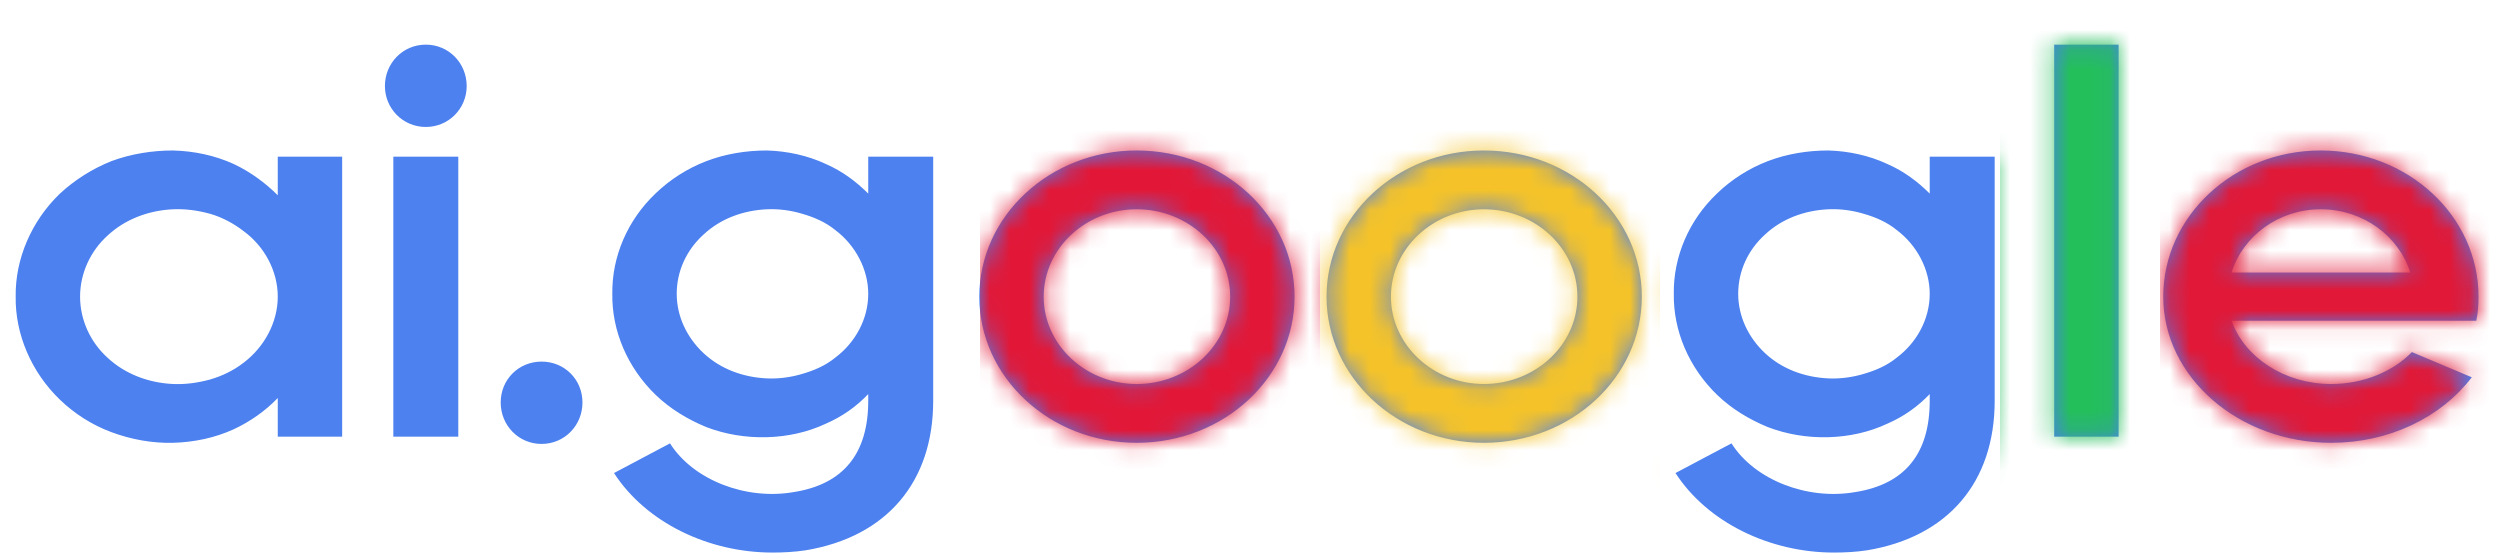
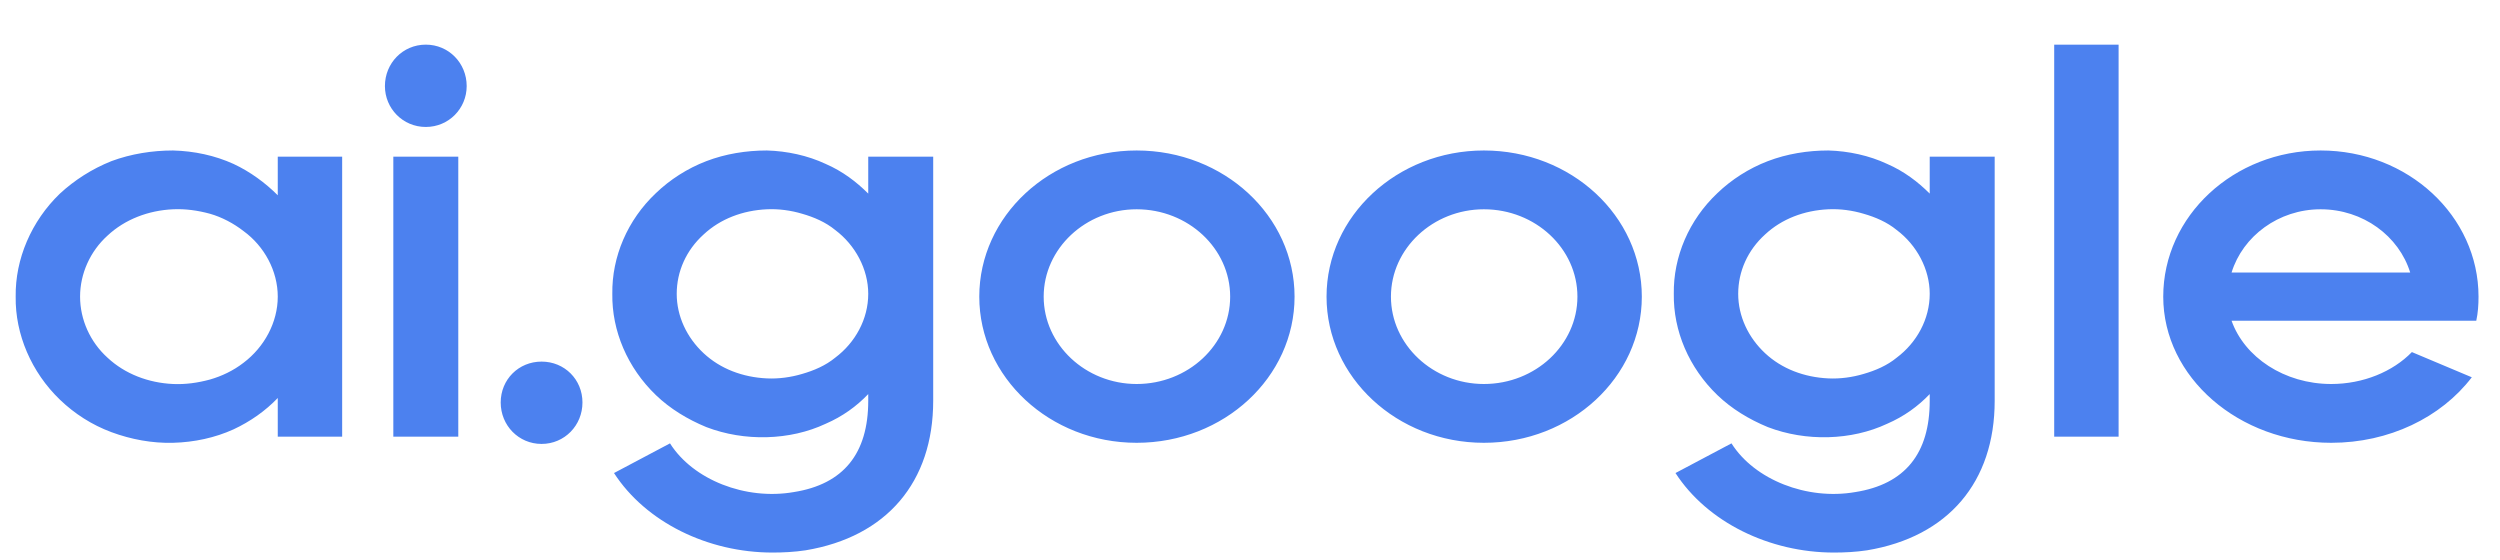
<svg xmlns="http://www.w3.org/2000/svg" width="125" height="28" viewBox="0 0 125 28" fill="none">
  <path d="M13.888 7.832H17.108V21.832H13.888V19.9C13.272 20.544 12.516 21.076 11.676 21.468C10.752 21.888 9.716 22.112 8.652 22.14C7.616 22.168 6.552 21.972 5.572 21.608C4.592 21.244 3.724 20.684 2.996 19.984C1.568 18.612 0.756 16.708 0.784 14.832C0.756 12.956 1.568 11.052 2.996 9.68C3.724 9.008 4.592 8.448 5.572 8.056C6.552 7.692 7.616 7.524 8.652 7.524C9.716 7.552 10.752 7.776 11.676 8.196C12.516 8.588 13.272 9.148 13.888 9.764V7.832ZM12.18 18.136C13.216 17.352 13.888 16.12 13.888 14.832C13.888 13.544 13.216 12.312 12.18 11.556C11.676 11.164 11.088 10.856 10.5 10.688C9.884 10.52 9.268 10.436 8.652 10.464C7.42 10.52 6.244 10.968 5.376 11.78C4.508 12.564 4.004 13.684 4.004 14.832C4.004 15.98 4.508 17.1 5.376 17.884C6.244 18.696 7.42 19.144 8.652 19.2C9.268 19.228 9.884 19.144 10.5 18.976C11.088 18.808 11.676 18.528 12.18 18.136ZM22.914 21.832H19.666V7.832H22.914V21.832ZM21.29 6.348C20.142 6.348 19.246 5.424 19.246 4.304C19.246 3.156 20.142 2.232 21.29 2.232C22.438 2.232 23.334 3.156 23.334 4.304C23.334 5.424 22.438 6.348 21.29 6.348ZM27.079 22.196C25.931 22.196 25.035 21.272 25.035 20.124C25.035 18.976 25.931 18.08 27.079 18.08C28.227 18.08 29.123 18.976 29.123 20.124C29.123 21.272 28.227 22.196 27.079 22.196ZM43.412 7.832H46.66V20.04C46.66 24.1 44.336 26.844 40.276 27.516C39.716 27.6 39.156 27.628 38.624 27.628C35.404 27.628 32.296 26.116 30.7 23.652L33.5 22.168C34.648 23.988 37.28 25.024 39.688 24.604C42.18 24.212 43.412 22.672 43.412 20.04V19.704C42.824 20.32 42.124 20.824 41.284 21.188C40.388 21.608 39.38 21.832 38.344 21.86C37.308 21.888 36.272 21.72 35.32 21.356C34.368 20.964 33.5 20.432 32.8 19.76C31.372 18.388 30.588 16.54 30.616 14.692C30.588 12.844 31.372 10.996 32.8 9.652C33.5 8.98 34.368 8.42 35.32 8.056C36.272 7.692 37.308 7.524 38.344 7.524C39.352 7.552 40.388 7.776 41.284 8.196C42.124 8.56 42.824 9.092 43.412 9.68V7.832ZM41.76 17.884C42.768 17.128 43.412 15.952 43.412 14.692C43.412 13.46 42.768 12.256 41.76 11.5C41.284 11.108 40.696 10.856 40.108 10.688C39.548 10.52 38.932 10.436 38.344 10.464C37.14 10.52 36.02 10.94 35.18 11.724C34.312 12.508 33.836 13.572 33.836 14.692C33.836 15.812 34.34 16.876 35.18 17.66C36.02 18.444 37.14 18.864 38.344 18.92C38.932 18.948 39.548 18.864 40.108 18.696C40.696 18.528 41.284 18.276 41.76 17.884ZM56.832 7.524C61.2 7.524 64.728 10.8 64.728 14.832C64.728 18.864 61.2 22.14 56.832 22.14C52.492 22.14 48.964 18.864 48.964 14.832C48.964 10.8 52.492 7.524 56.832 7.524ZM56.832 19.2C59.408 19.2 61.508 17.24 61.508 14.832C61.508 12.424 59.408 10.464 56.832 10.464C54.284 10.464 52.184 12.424 52.184 14.832C52.184 17.24 54.284 19.2 56.832 19.2ZM74.195 7.524C78.563 7.524 82.091 10.8 82.091 14.832C82.091 18.864 78.563 22.14 74.195 22.14C69.855 22.14 66.327 18.864 66.327 14.832C66.327 10.8 69.855 7.524 74.195 7.524ZM74.195 19.2C76.771 19.2 78.871 17.24 78.871 14.832C78.871 12.424 76.771 10.464 74.195 10.464C71.647 10.464 69.547 12.424 69.547 14.832C69.547 17.24 71.647 19.2 74.195 19.2ZM96.486 7.832H99.734V20.04C99.734 24.1 97.41 26.844 93.35 27.516C92.79 27.6 92.23 27.628 91.698 27.628C88.478 27.628 85.37 26.116 83.774 23.652L86.574 22.168C87.722 23.988 90.354 25.024 92.762 24.604C95.254 24.212 96.486 22.672 96.486 20.04V19.704C95.898 20.32 95.198 20.824 94.358 21.188C93.462 21.608 92.454 21.832 91.418 21.86C90.382 21.888 89.346 21.72 88.394 21.356C87.442 20.964 86.574 20.432 85.874 19.76C84.446 18.388 83.662 16.54 83.69 14.692C83.662 12.844 84.446 10.996 85.874 9.652C86.574 8.98 87.442 8.42 88.394 8.056C89.346 7.692 90.382 7.524 91.418 7.524C92.426 7.552 93.462 7.776 94.358 8.196C95.198 8.56 95.898 9.092 96.486 9.68V7.832ZM94.834 17.884C95.842 17.128 96.486 15.952 96.486 14.692C96.486 13.46 95.842 12.256 94.834 11.5C94.358 11.108 93.77 10.856 93.182 10.688C92.622 10.52 92.006 10.436 91.418 10.464C90.214 10.52 89.094 10.94 88.254 11.724C87.386 12.508 86.91 13.572 86.91 14.692C86.91 15.812 87.414 16.876 88.254 17.66C89.094 18.444 90.214 18.864 91.418 18.92C92.006 18.948 92.622 18.864 93.182 18.696C93.77 18.528 94.358 18.276 94.834 17.884ZM105.93 21.832H102.71V2.232H105.93V21.832ZM123.254 16.036H111.578C112.222 17.856 114.21 19.2 116.562 19.2C118.158 19.2 119.642 18.584 120.594 17.604L123.59 18.864C122.05 20.88 119.446 22.14 116.562 22.14C111.942 22.14 108.162 18.864 108.162 14.832C108.162 10.8 111.69 7.524 116.03 7.524C120.398 7.524 123.926 10.8 123.926 14.832C123.926 15.252 123.898 15.644 123.814 16.036H123.254ZM111.578 13.628H120.51C119.95 11.808 118.158 10.464 116.03 10.464C113.93 10.464 112.138 11.808 111.578 13.628Z" fill="#4C81EF" />
  <mask id="mask0_10577_1430" style="mask-type:alpha" maskUnits="userSpaceOnUse" x="0" y="2" width="124" height="26">
-     <path d="M13.888 7.832H17.108V21.832H13.888V19.9C13.272 20.544 12.516 21.076 11.676 21.468C10.752 21.888 9.716 22.112 8.652 22.14C7.616 22.168 6.552 21.972 5.572 21.608C4.592 21.244 3.724 20.684 2.996 19.984C1.568 18.612 0.756 16.708 0.784 14.832C0.756 12.956 1.568 11.052 2.996 9.68C3.724 9.008 4.592 8.448 5.572 8.056C6.552 7.692 7.616 7.524 8.652 7.524C9.716 7.552 10.752 7.776 11.676 8.196C12.516 8.588 13.272 9.148 13.888 9.764V7.832ZM12.18 18.136C13.216 17.352 13.888 16.12 13.888 14.832C13.888 13.544 13.216 12.312 12.18 11.556C11.676 11.164 11.088 10.856 10.5 10.688C9.884 10.52 9.268 10.436 8.652 10.464C7.42 10.52 6.244 10.968 5.376 11.78C4.508 12.564 4.004 13.684 4.004 14.832C4.004 15.98 4.508 17.1 5.376 17.884C6.244 18.696 7.42 19.144 8.652 19.2C9.268 19.228 9.884 19.144 10.5 18.976C11.088 18.808 11.676 18.528 12.18 18.136ZM22.914 21.832H19.666V7.832H22.914V21.832ZM21.29 6.348C20.142 6.348 19.246 5.424 19.246 4.304C19.246 3.156 20.142 2.232 21.29 2.232C22.438 2.232 23.334 3.156 23.334 4.304C23.334 5.424 22.438 6.348 21.29 6.348ZM27.079 22.196C25.931 22.196 25.035 21.272 25.035 20.124C25.035 18.976 25.931 18.08 27.079 18.08C28.227 18.08 29.123 18.976 29.123 20.124C29.123 21.272 28.227 22.196 27.079 22.196ZM43.412 7.832H46.66V20.04C46.66 24.1 44.336 26.844 40.276 27.516C39.716 27.6 39.156 27.628 38.624 27.628C35.404 27.628 32.296 26.116 30.7 23.652L33.5 22.168C34.648 23.988 37.28 25.024 39.688 24.604C42.18 24.212 43.412 22.672 43.412 20.04V19.704C42.824 20.32 42.124 20.824 41.284 21.188C40.388 21.608 39.38 21.832 38.344 21.86C37.308 21.888 36.272 21.72 35.32 21.356C34.368 20.964 33.5 20.432 32.8 19.76C31.372 18.388 30.588 16.54 30.616 14.692C30.588 12.844 31.372 10.996 32.8 9.652C33.5 8.98 34.368 8.42 35.32 8.056C36.272 7.692 37.308 7.524 38.344 7.524C39.352 7.552 40.388 7.776 41.284 8.196C42.124 8.56 42.824 9.092 43.412 9.68V7.832ZM41.76 17.884C42.768 17.128 43.412 15.952 43.412 14.692C43.412 13.46 42.768 12.256 41.76 11.5C41.284 11.108 40.696 10.856 40.108 10.688C39.548 10.52 38.932 10.436 38.344 10.464C37.14 10.52 36.02 10.94 35.18 11.724C34.312 12.508 33.836 13.572 33.836 14.692C33.836 15.812 34.34 16.876 35.18 17.66C36.02 18.444 37.14 18.864 38.344 18.92C38.932 18.948 39.548 18.864 40.108 18.696C40.696 18.528 41.284 18.276 41.76 17.884ZM56.832 7.524C61.2 7.524 64.728 10.8 64.728 14.832C64.728 18.864 61.2 22.14 56.832 22.14C52.492 22.14 48.964 18.864 48.964 14.832C48.964 10.8 52.492 7.524 56.832 7.524ZM56.832 19.2C59.408 19.2 61.508 17.24 61.508 14.832C61.508 12.424 59.408 10.464 56.832 10.464C54.284 10.464 52.184 12.424 52.184 14.832C52.184 17.24 54.284 19.2 56.832 19.2ZM74.195 7.524C78.563 7.524 82.091 10.8 82.091 14.832C82.091 18.864 78.563 22.14 74.195 22.14C69.855 22.14 66.327 18.864 66.327 14.832C66.327 10.8 69.855 7.524 74.195 7.524ZM74.195 19.2C76.771 19.2 78.871 17.24 78.871 14.832C78.871 12.424 76.771 10.464 74.195 10.464C71.647 10.464 69.547 12.424 69.547 14.832C69.547 17.24 71.647 19.2 74.195 19.2ZM96.486 7.832H99.734V20.04C99.734 24.1 97.41 26.844 93.35 27.516C92.79 27.6 92.23 27.628 91.698 27.628C88.478 27.628 85.37 26.116 83.774 23.652L86.574 22.168C87.722 23.988 90.354 25.024 92.762 24.604C95.254 24.212 96.486 22.672 96.486 20.04V19.704C95.898 20.32 95.198 20.824 94.358 21.188C93.462 21.608 92.454 21.832 91.418 21.86C90.382 21.888 89.346 21.72 88.394 21.356C87.442 20.964 86.574 20.432 85.874 19.76C84.446 18.388 83.662 16.54 83.69 14.692C83.662 12.844 84.446 10.996 85.874 9.652C86.574 8.98 87.442 8.42 88.394 8.056C89.346 7.692 90.382 7.524 91.418 7.524C92.426 7.552 93.462 7.776 94.358 8.196C95.198 8.56 95.898 9.092 96.486 9.68V7.832ZM94.834 17.884C95.842 17.128 96.486 15.952 96.486 14.692C96.486 13.46 95.842 12.256 94.834 11.5C94.358 11.108 93.77 10.856 93.182 10.688C92.622 10.52 92.006 10.436 91.418 10.464C90.214 10.52 89.094 10.94 88.254 11.724C87.386 12.508 86.91 13.572 86.91 14.692C86.91 15.812 87.414 16.876 88.254 17.66C89.094 18.444 90.214 18.864 91.418 18.92C92.006 18.948 92.622 18.864 93.182 18.696C93.77 18.528 94.358 18.276 94.834 17.884ZM105.93 21.832H102.71V2.232H105.93V21.832ZM123.254 16.036H111.578C112.222 17.856 114.21 19.2 116.562 19.2C118.158 19.2 119.642 18.584 120.594 17.604L123.59 18.864C122.05 20.88 119.446 22.14 116.562 22.14C111.942 22.14 108.162 18.864 108.162 14.832C108.162 10.8 111.69 7.524 116.03 7.524C120.398 7.524 123.926 10.8 123.926 14.832C123.926 15.252 123.898 15.644 123.814 16.036H123.254ZM111.578 13.628H120.51C119.95 11.808 118.158 10.464 116.03 10.464C113.93 10.464 112.138 11.808 111.578 13.628Z" fill="#4C81EF" />
-   </mask>
+     </mask>
  <g mask="url(#mask0_10577_1430)">
    <rect x="49" width="17" height="29" fill="#E21737" />
    <rect x="66" width="17" height="29" fill="#F5C329" />
    <rect width="7" height="29" transform="matrix(-1 0 0 1 107 0)" fill="#23BF5A" />
-     <rect x="108" width="17" height="29" fill="#E11837" />
  </g>
</svg>